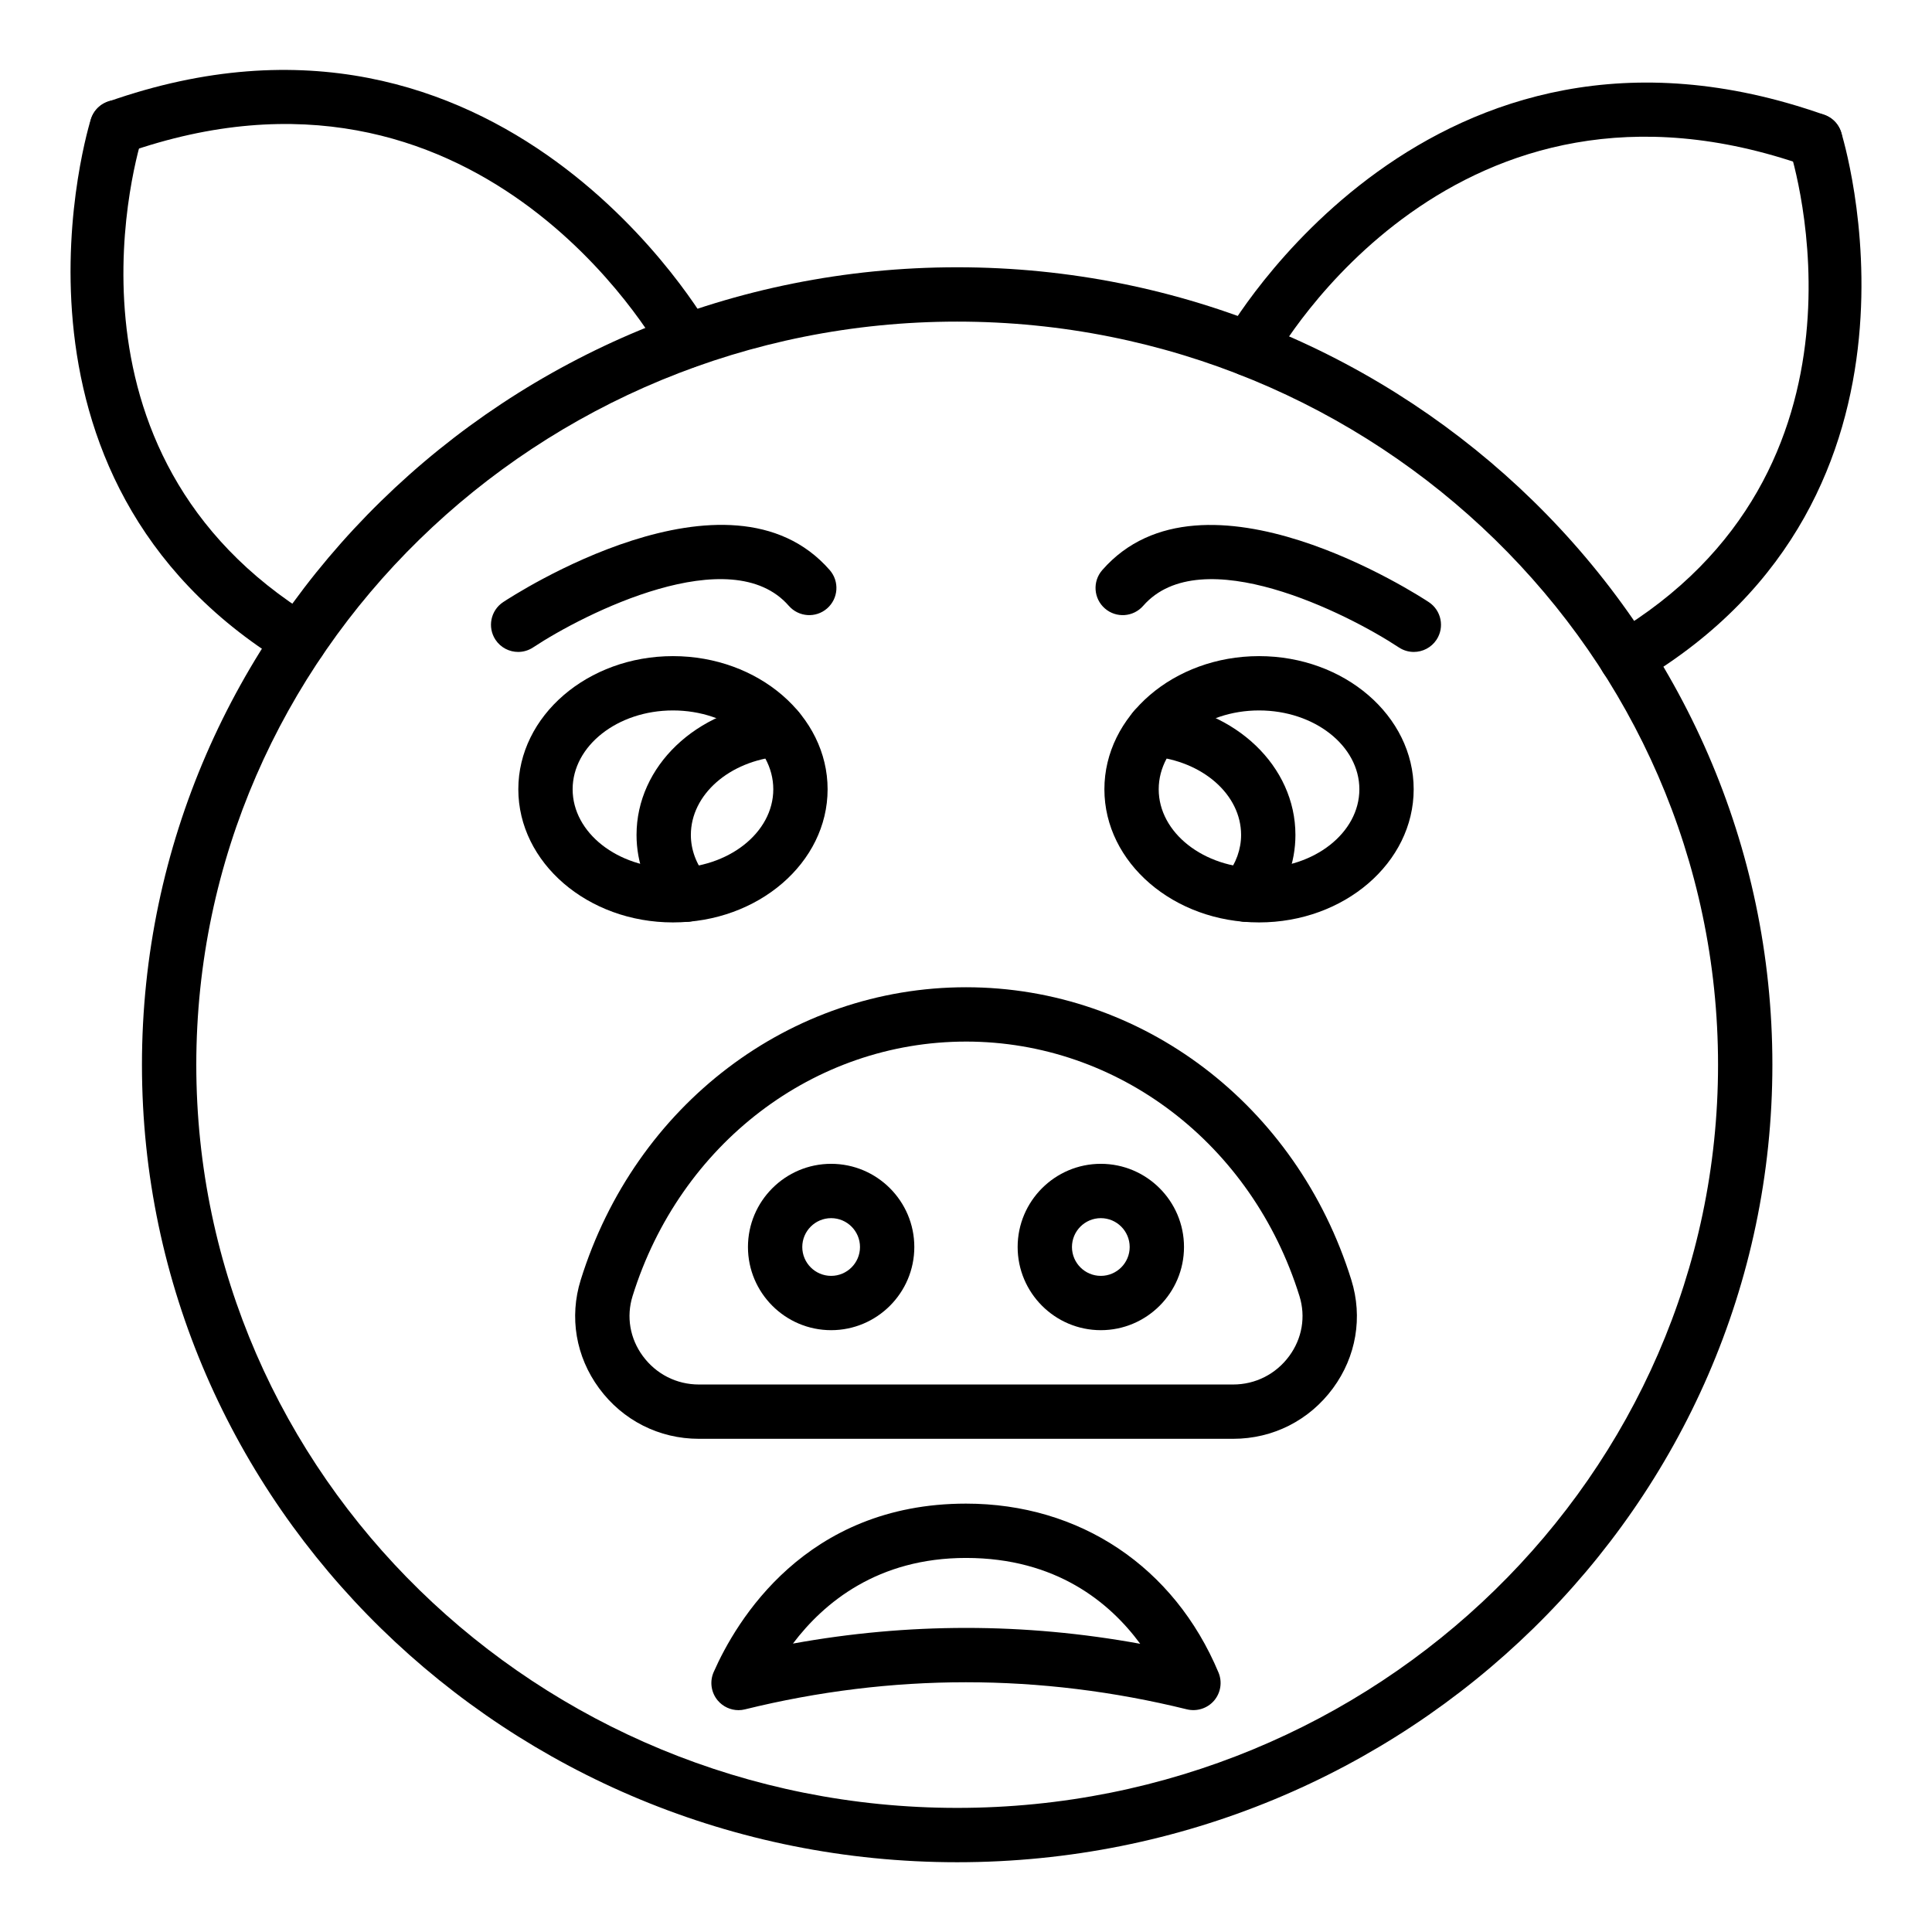
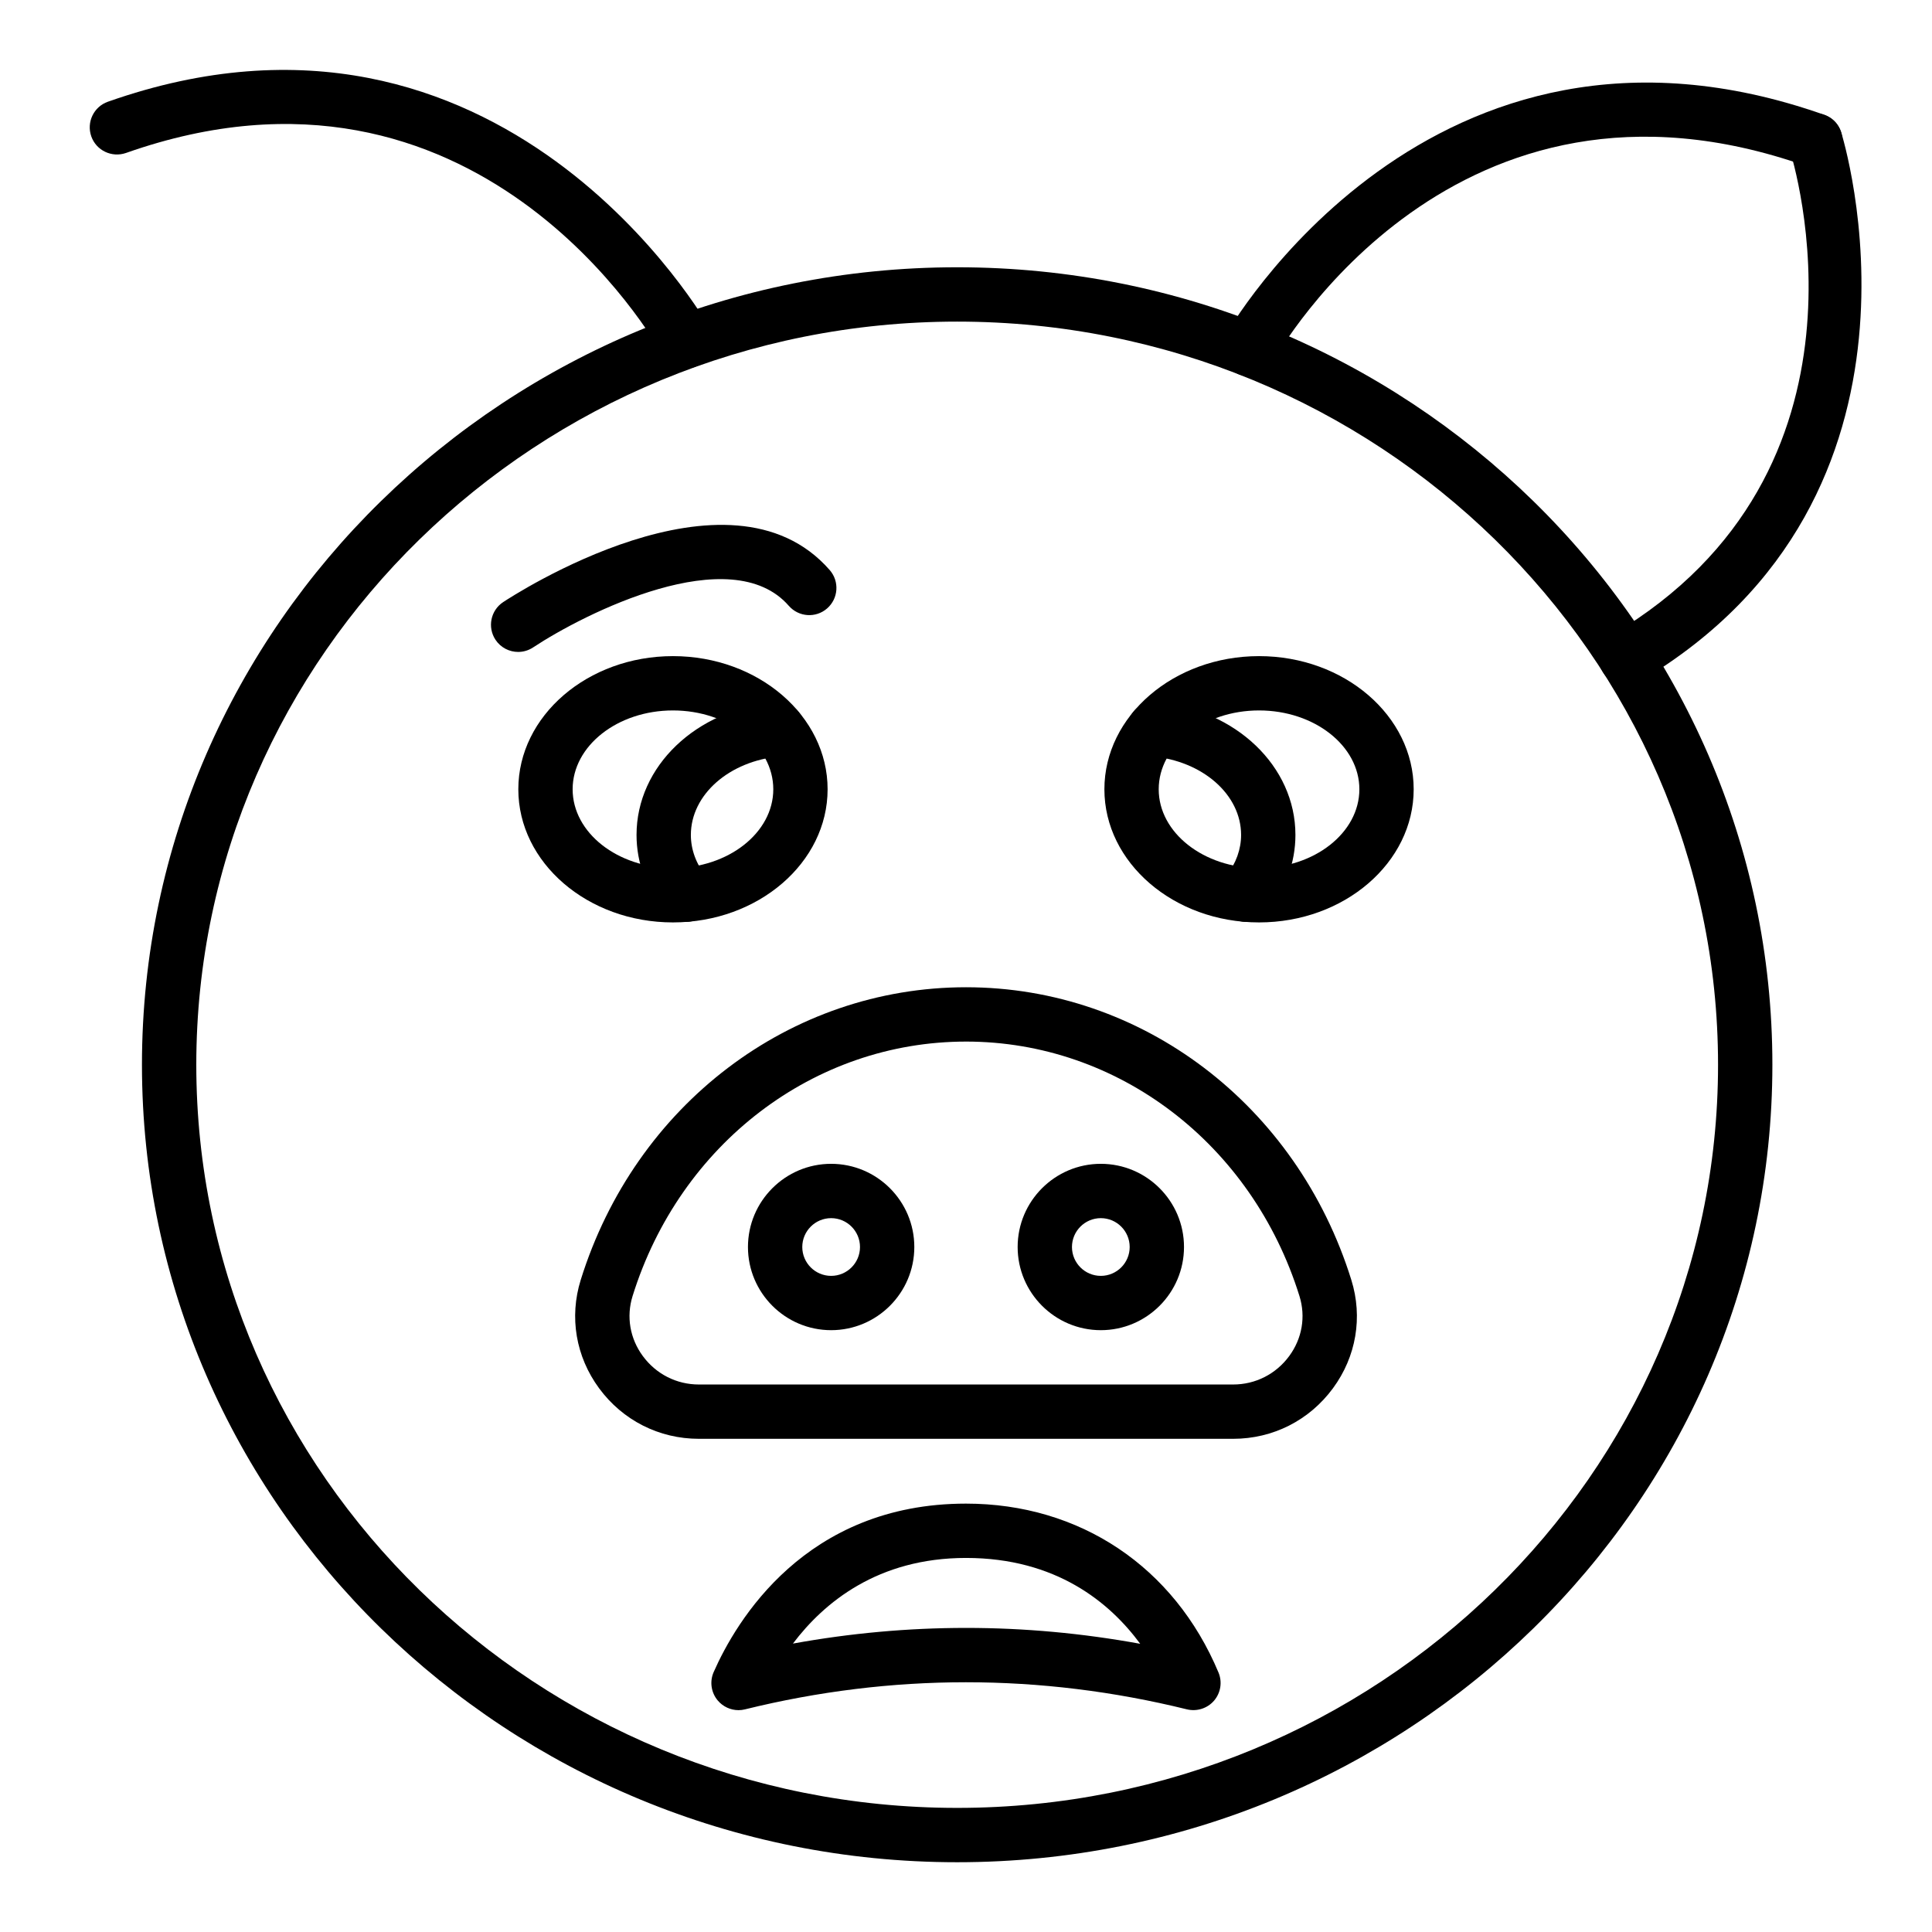
<svg xmlns="http://www.w3.org/2000/svg" fill="#000000" width="800px" height="800px" version="1.1" viewBox="144 144 512 512">
  <g>
    <path d="m397.66 637.51c-119.12 0-216.04-94.801-216.04-211.34 0-116.53 96.914-211.34 216.04-211.34 119.12 0 216.04 94.801 216.04 211.34-0.004 116.54-96.918 211.34-216.04 211.34zm0-408.28c-111.18 0-201.64 88.348-201.64 196.94s90.453 196.94 201.64 196.94c111.18 0 201.64-88.348 201.64-196.94 0-108.59-90.457-196.94-201.64-196.94z" />
    <path d="m474.95 243.71c-1.18 0-2.375-0.289-3.484-0.898-3.473-1.926-4.731-6.297-2.809-9.77 0.527-0.965 54.23-95.527 158.8-58.617 3.75 1.32 5.719 5.434 4.394 9.188-1.316 3.734-5.441 5.676-9.18 4.391-92.941-32.801-139.48 48.531-141.42 52.012-1.32 2.359-3.769 3.695-6.301 3.695z" />
    <path d="m574.95 325.59c-2.461 0-4.856-1.258-6.203-3.535-2.023-3.414-0.891-7.828 2.531-9.855 73.301-43.375 48.047-125.31 46.938-128.78-1.211-3.781 0.863-7.836 4.644-9.055 3.777-1.215 7.828 0.852 9.051 4.633 0.312 0.957 30.02 96.285-53.301 145.58-1.152 0.684-2.418 1.008-3.66 1.008z" />
    <path d="m325.79 241.64c-2.531 0-4.988-1.336-6.305-3.703-1.965-3.535-49.145-86.199-142.11-53.395-3.746 1.293-7.859-0.648-9.18-4.394-1.324-3.754 0.645-7.867 4.394-9.188 104.58-36.863 158.96 59.039 159.5 60.012 1.918 3.481 0.656 7.844-2.82 9.77-1.102 0.609-2.297 0.898-3.477 0.898z" />
-     <path d="m223.34 320.99c-1.277 0-2.574-0.336-3.746-1.055-81.133-49.562-51.789-143.52-51.484-144.46 1.227-3.781 5.281-5.84 9.055-4.625 3.781 1.223 5.856 5.277 4.641 9.055-1.094 3.414-26.039 84.168 45.293 127.74 3.391 2.074 4.461 6.5 2.391 9.895-1.355 2.223-3.727 3.445-6.148 3.445z" />
    <path d="m470.79 525.3h-141.57c-10.547 0-20.191-4.887-26.457-13.398-6.168-8.379-7.941-18.844-4.867-28.711 14.449-46.387 55.48-77.559 102.11-77.559s87.66 31.172 102.11 77.566c3.074 9.859 1.301 20.328-4.867 28.703-6.269 8.516-15.914 13.398-26.457 13.398zm-70.785-105.27c-40.293 0-75.805 27.109-88.367 67.445-1.699 5.453-0.707 11.246 2.719 15.898 3.523 4.785 8.941 7.535 14.863 7.535h141.57c5.922 0 11.336-2.75 14.863-7.535 3.426-4.652 4.418-10.445 2.719-15.891-12.566-40.344-48.078-67.453-88.367-67.453z" />
    <path d="m435.73 496.51c-12.152 0-22.043-9.891-22.043-22.043s9.891-22.043 22.043-22.043 22.043 9.891 22.043 22.043-9.891 22.043-22.043 22.043zm0-29.688c-4.219 0-7.648 3.43-7.648 7.648s3.43 7.648 7.648 7.648 7.648-3.43 7.648-7.648-3.43-7.648-7.648-7.648z" />
    <path d="m364.26 496.51c-12.152 0-22.043-9.891-22.043-22.043s9.891-22.043 22.043-22.043c12.152 0 22.043 9.891 22.043 22.043s-9.891 22.043-22.043 22.043zm0-29.688c-4.219 0-7.648 3.43-7.648 7.648s3.43 7.648 7.648 7.648 7.648-3.43 7.648-7.648-3.43-7.648-7.648-7.648z" />
    <path d="m477.66 388.45c-22.598 0-40.984-15.828-40.984-35.285 0-19.457 18.387-35.285 40.984-35.285s40.98 15.828 40.98 35.285c0 19.453-18.383 35.285-40.98 35.285zm0-56.176c-14.66 0-26.59 9.367-26.59 20.891 0 11.52 11.926 20.891 26.59 20.891 14.656 0 26.586-9.367 26.586-20.891 0-11.52-11.926-20.891-26.586-20.891z" />
    <path d="m474.2 388.3c-3.977 0-7.231-3.219-7.231-7.199 0-1.988 0.793-3.789 2.086-5.09 2.519-3.254 3.848-6.953 3.848-10.746 0-10.668-10.176-19.625-23.664-20.824-3.961-0.352-6.883-3.844-6.531-7.809 0.352-3.957 3.836-7 7.805-6.531 20.973 1.863 36.789 16.98 36.789 35.164 0 7.371-2.609 14.438-7.547 20.418-1.371 1.66-3.406 2.617-5.555 2.617zm0-7.199h0.07z" />
    <path d="m322.34 388.45c-22.598 0-40.98-15.828-40.98-35.285 0-19.457 18.383-35.285 40.98-35.285 22.598 0 40.984 15.828 40.984 35.285 0 19.453-18.387 35.285-40.984 35.285zm0-56.176c-14.656 0-26.586 9.367-26.586 20.891 0 11.52 11.926 20.891 26.586 20.891 14.66 0 26.59-9.367 26.59-20.891 0-11.52-11.93-20.891-26.59-20.891z" />
    <path d="m325.86 388.3h-0.074c-2.148 0-4.184-0.957-5.551-2.613-4.938-5.981-7.547-13.047-7.547-20.418 0-18.184 15.812-33.301 36.789-35.164 3.926-0.457 7.449 2.574 7.805 6.531 0.352 3.965-2.574 7.457-6.531 7.809-13.492 1.203-23.664 10.156-23.664 20.824 0 3.871 1.383 7.648 4.004 10.945 1.199 1.285 1.934 3 1.934 4.891-0.004 3.977-3.188 7.195-7.164 7.195z" />
-     <path d="m518.67 316.77c-1.359 0-2.738-0.387-3.961-1.195-13.652-9.02-52.434-28.578-67.758-11.02-2.609 2.988-7.16 3.309-10.156 0.684-2.996-2.613-3.305-7.164-0.688-10.156 26.719-30.566 84.117 6.883 86.551 8.492 3.309 2.191 4.219 6.656 2.027 9.973-1.387 2.082-3.676 3.223-6.016 3.223z" />
-     <path d="m281.32 316.77c-2.336 0-4.629-1.137-6.012-3.227-2.188-3.316-1.281-7.781 2.027-9.973 2.43-1.609 59.832-39.094 86.551-8.492 2.613 2.996 2.305 7.543-0.688 10.156-2.992 2.629-7.543 2.305-10.156-0.684-15.32-17.559-54.117 1.996-67.758 11.02-1.227 0.812-2.606 1.199-3.965 1.199z" />
+     <path d="m281.32 316.77c-2.336 0-4.629-1.137-6.012-3.227-2.188-3.316-1.281-7.781 2.027-9.973 2.43-1.609 59.832-39.094 86.551-8.492 2.613 2.996 2.305 7.543-0.688 10.156-2.992 2.629-7.543 2.305-10.156-0.684-15.32-17.559-54.117 1.996-67.758 11.02-1.227 0.812-2.606 1.199-3.965 1.199" />
    <path d="m339.72 597.21c-2.098 0-4.125-0.922-5.512-2.566-1.766-2.102-2.184-5.027-1.074-7.535 5.91-13.418 24.262-44.633 66.863-44.633 30.156 0 55.172 16.727 66.914 44.75 1.051 2.508 0.598 5.398-1.172 7.465-1.77 2.059-4.566 2.938-7.191 2.305-38.855-9.574-78.258-9.574-117.11 0-0.566 0.145-1.148 0.215-1.719 0.215zm60.277-21.797c15.41 0 30.82 1.406 46.172 4.211-8.039-10.918-22.266-22.754-46.172-22.754-23.332 0-37.625 11.781-45.859 22.695 15.25-2.766 30.555-4.152 45.859-4.152z" />
  </g>
</svg>